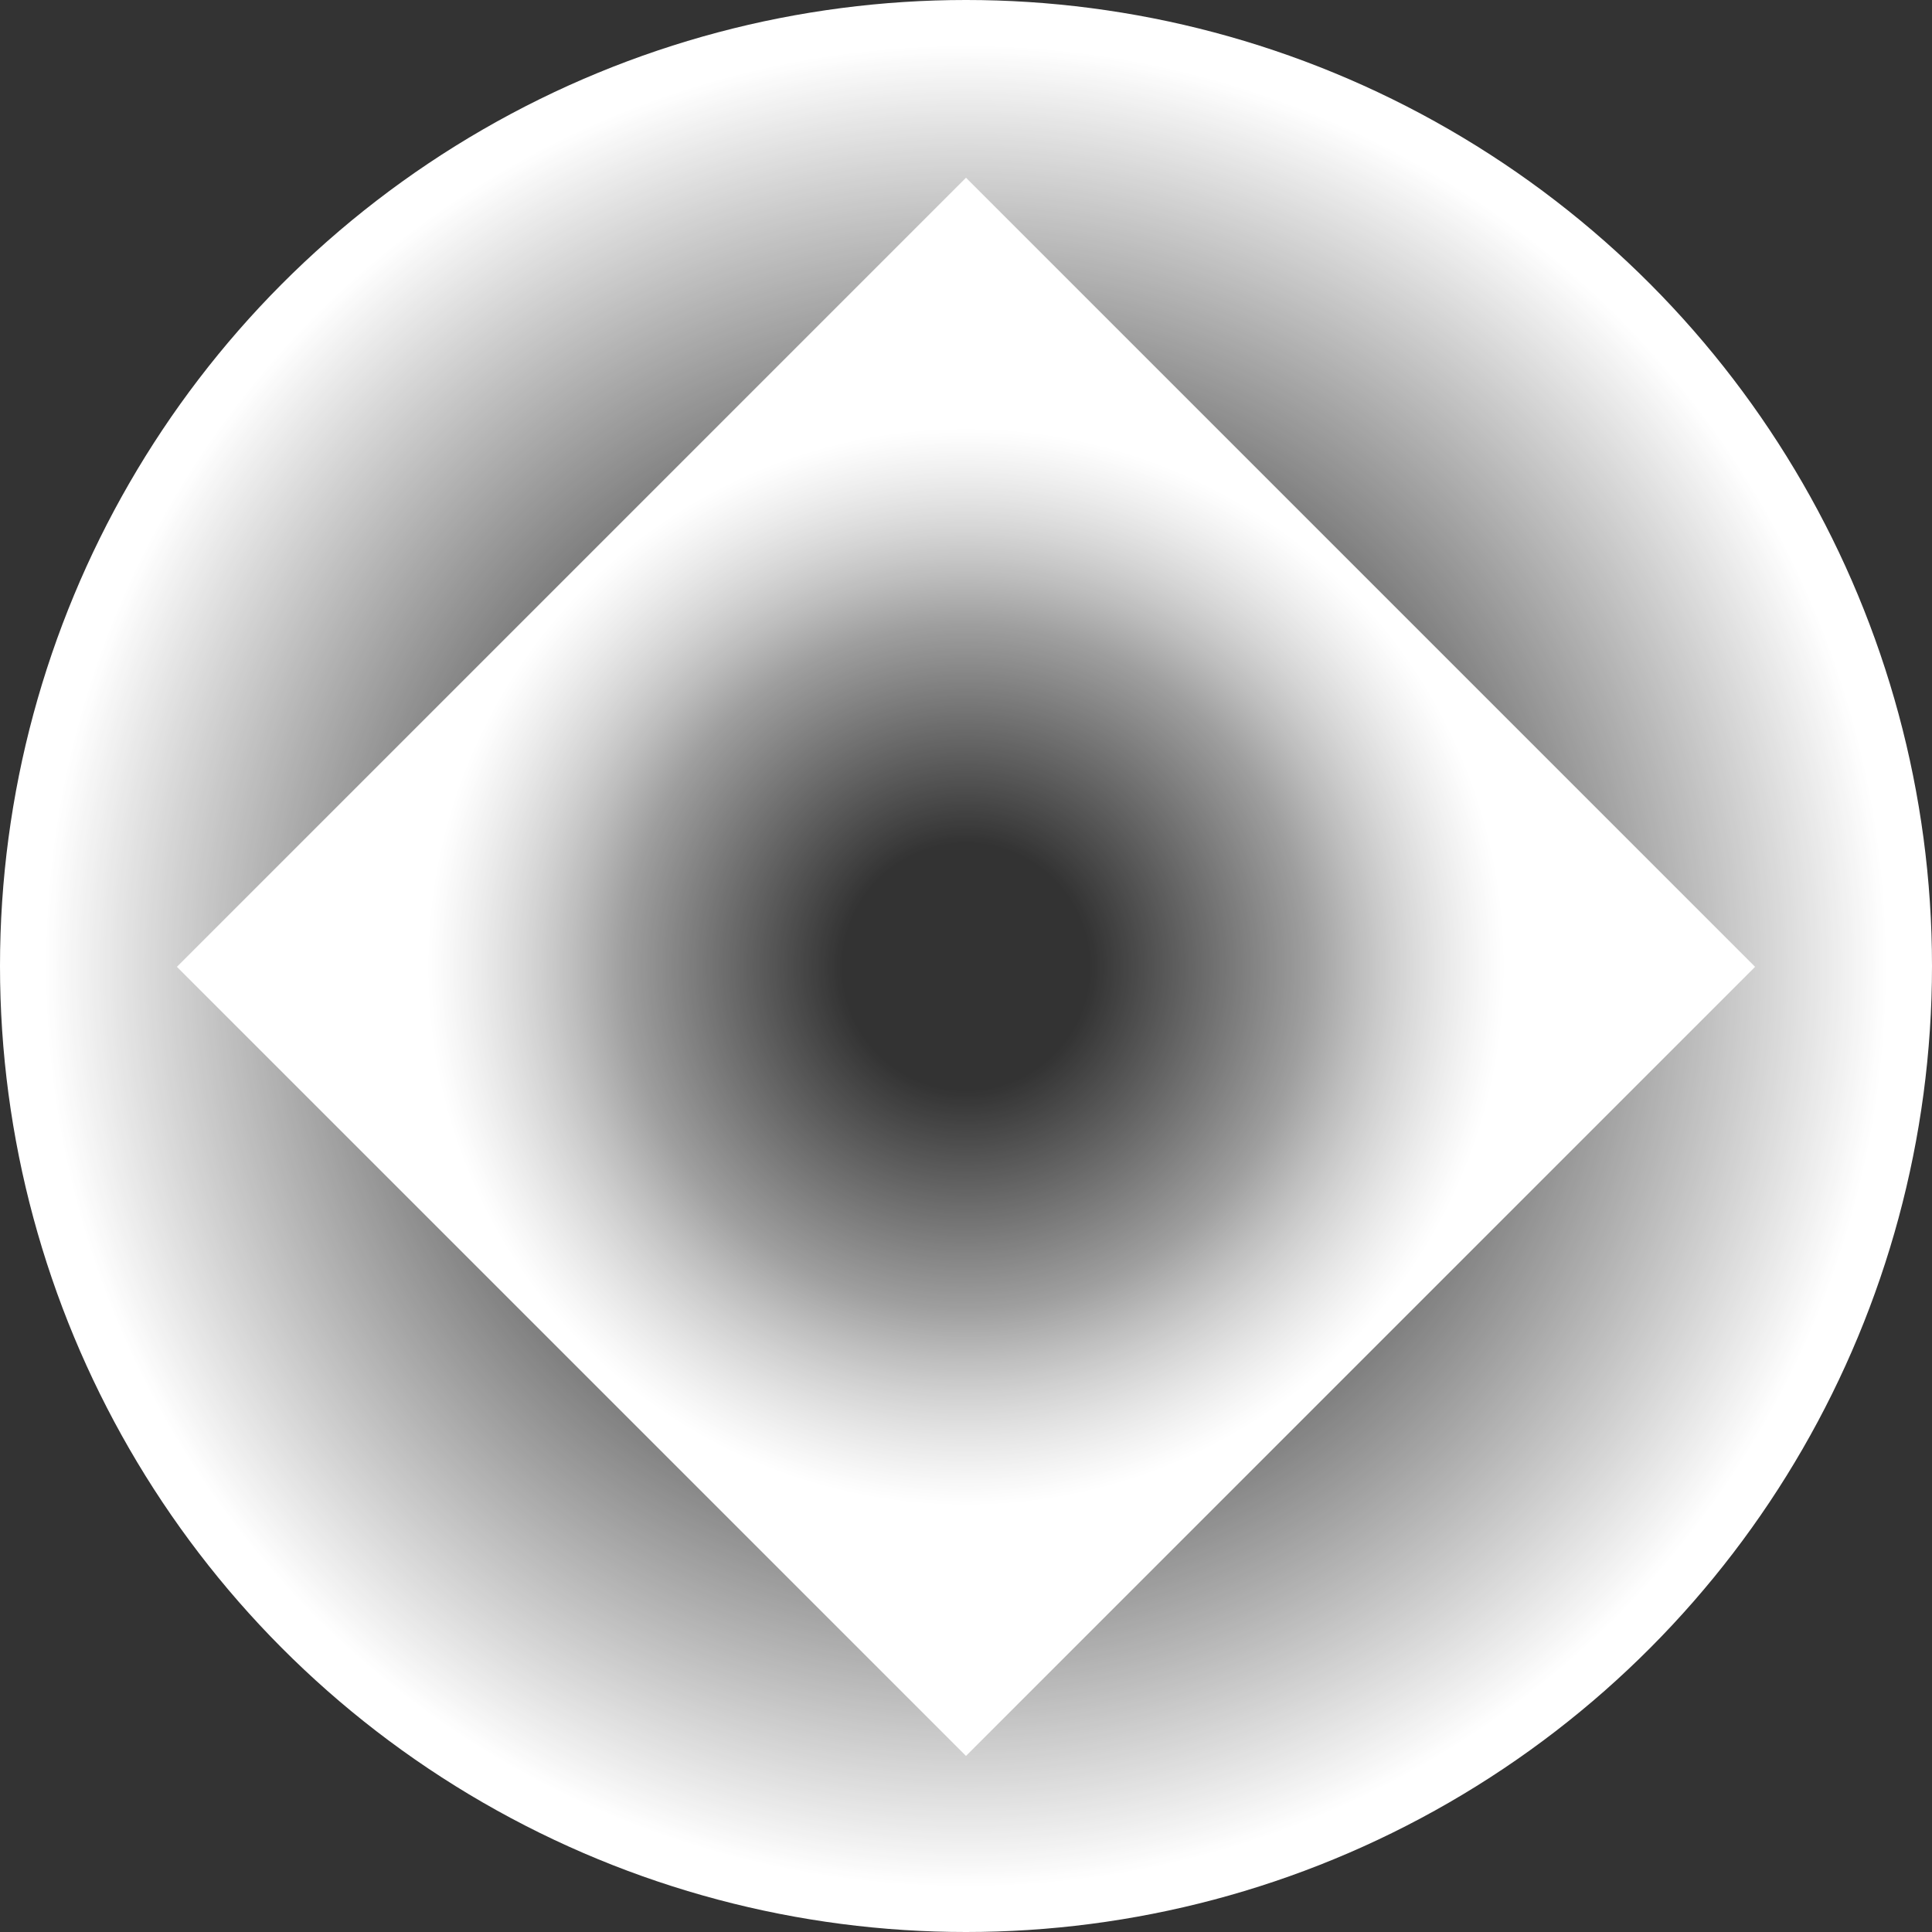
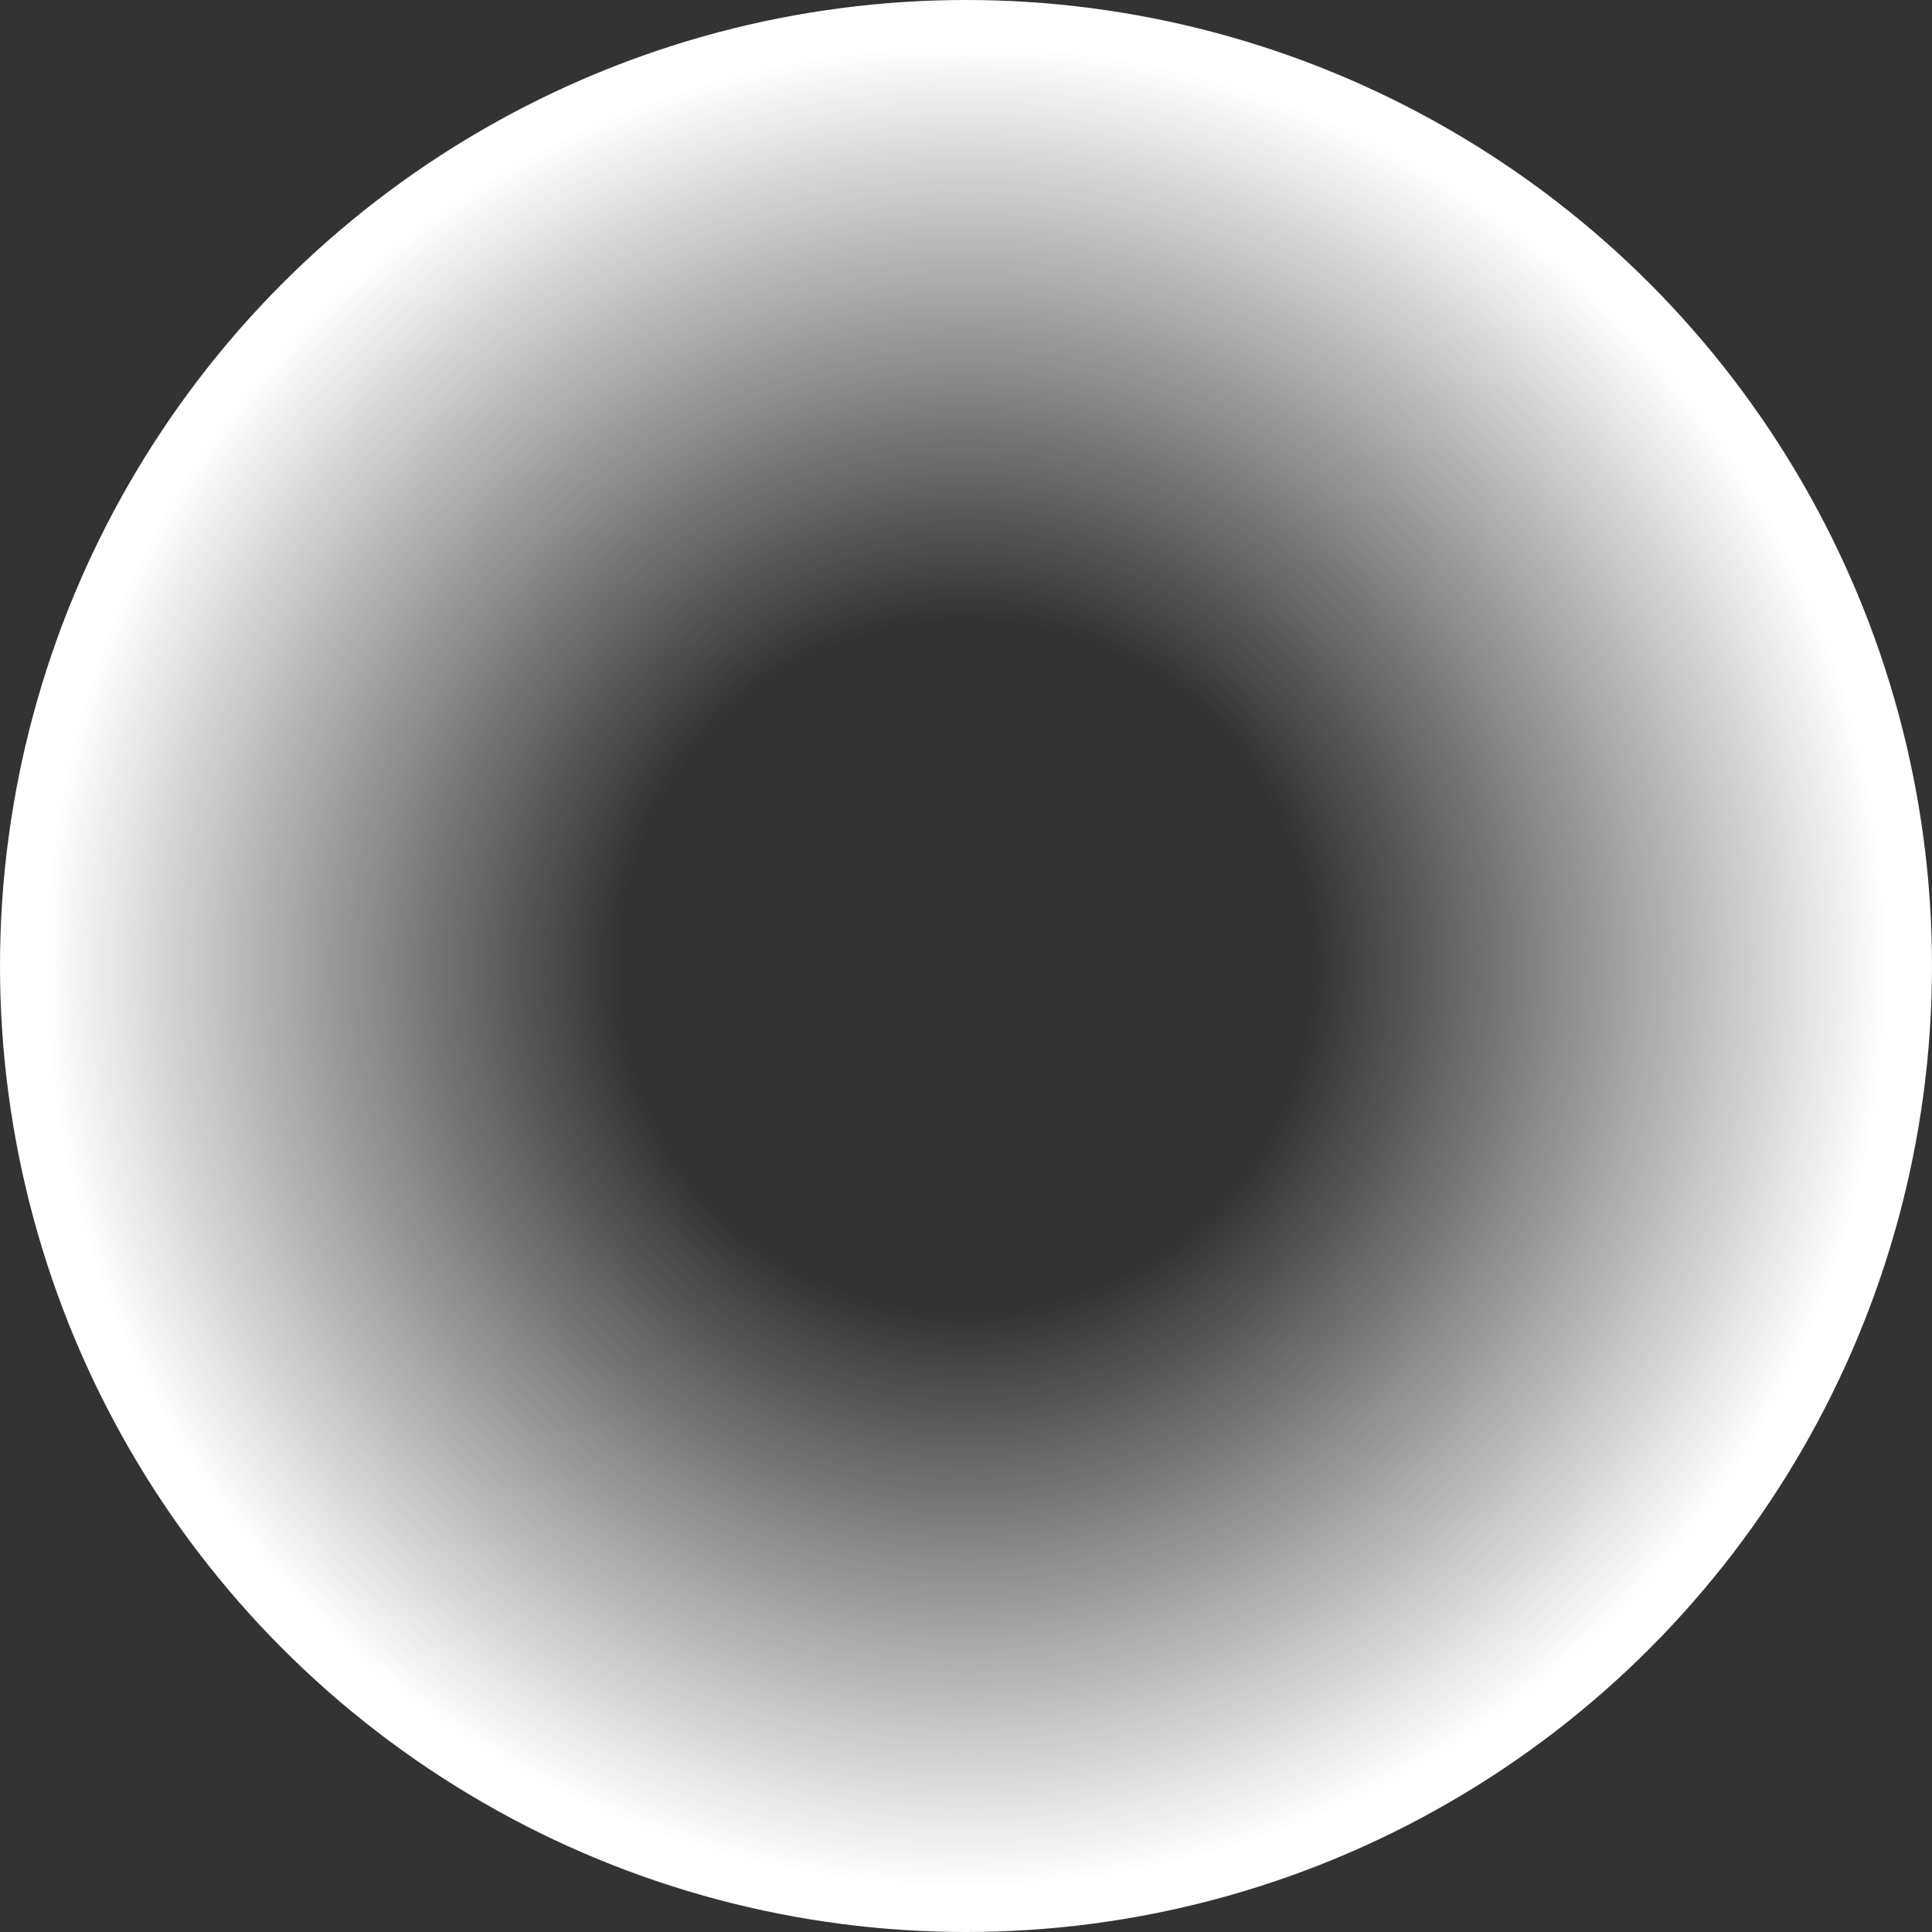
<svg xmlns="http://www.w3.org/2000/svg" fill="none" viewBox="0 0 1000 1000" height="1000" width="1000">
  <rect x="0" y="0" width="1000" height="1000" fill="#333333" stroke="none" />
  <g style="mix-blend-mode:lighten">
    <circle fill="url(#paint0_radial_1164_13456)" r="500" cy="500" cx="500" />
  </g>
  <g style="mix-blend-mode:lighten">
-     <rect fill="url(#paint1_radial_1164_13456)" transform="rotate(135 908.432 500.431)" height="577.609" width="577.609" y="500.431" x="908.432" />
-   </g>
+     </g>
  <defs>
    <radialGradient gradientTransform="translate(500 500) rotate(180) scale(593 600.967)" gradientUnits="userSpaceOnUse" r="1" cy="0" cx="0" id="paint0_radial_1164_13456">
      <stop stop-opacity="0" stop-color="white" offset="0.3" />
      <stop stop-color="white" offset="0.8" />
    </radialGradient>
    <radialGradient gradientTransform="translate(1197.24 789.236) rotate(90) scale(637.483)" gradientUnits="userSpaceOnUse" r="1" cy="0" cx="0" id="paint1_radial_1164_13456">
      <stop stop-opacity="0" stop-color="white" offset="0.1" />
      <stop stop-color="white" offset="0.436" />
    </radialGradient>
  </defs>
</svg>